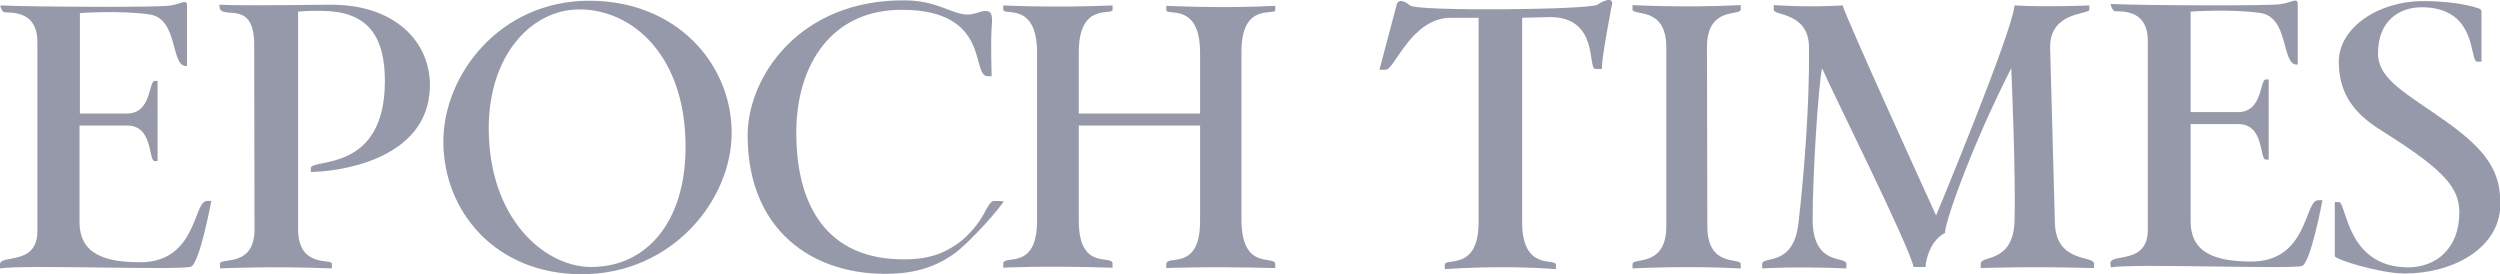
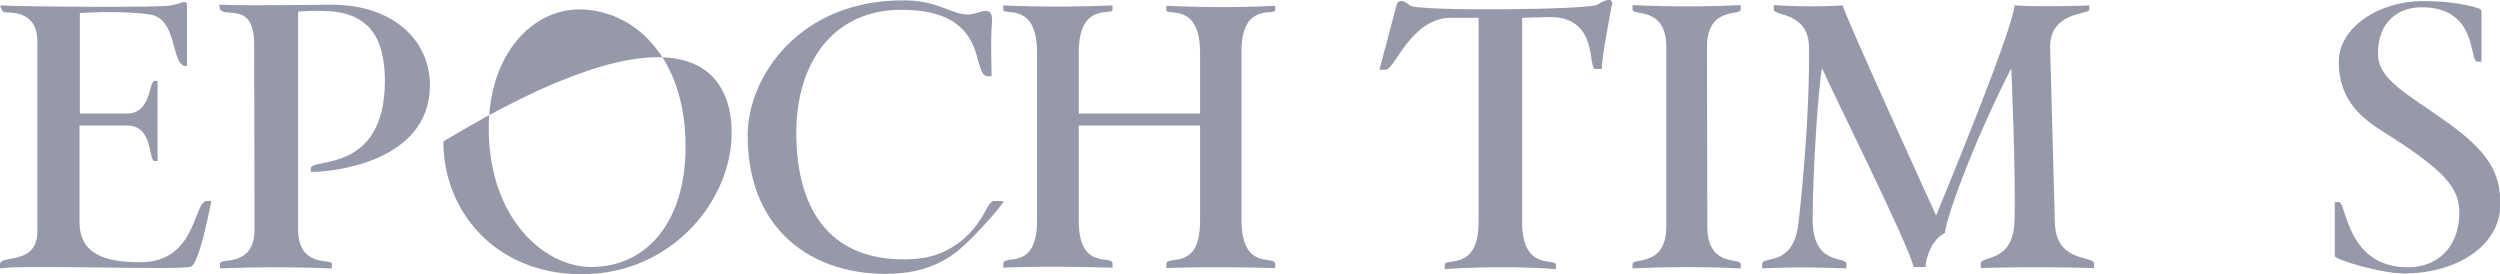
<svg xmlns="http://www.w3.org/2000/svg" width="547" height="60" viewBox="0 0 547 60" fill="none">
  <g clip-path="url(#clip0_585_304)">
    <path d="M0 57.857C0 55.556 8.183 58.254 8.183 50.556V9.206C8.183 1.587 1.271 3.016 0.794 2.619C0.477 2.46 0.079 1.667 0.079 1.19C6.515 1.508 36.387 1.667 37.341 1.19C39.565 0.873 40.916 -0.317 40.916 1.19C40.916 2.698 40.916 14.444 40.916 14.444H40.677C37.341 14.444 39.009 4.127 32.812 3.175C26.456 2.222 17.479 2.857 17.479 2.857V24.841H27.807C33.209 24.841 32.494 17.698 33.845 17.698H34.48V35.238H33.845C32.415 35.238 33.606 27.46 27.807 27.46H17.399V48.571C17.399 55.556 22.881 57.381 30.667 57.381C43.14 57.381 42.266 43.968 45.285 43.968H46.239C46.239 43.968 43.696 57.619 41.79 58.333C39.803 59.206 4.926 57.857 0 58.73C0 58.333 0 57.857 0 57.857Z" fill="#9699A9" />
-     <path d="M126.719 2.063C116.471 2.063 106.937 11.825 106.937 28.095C106.937 47.778 119.092 58.413 129.341 58.413C141.576 58.413 149.998 48.413 149.998 32.222C150.077 12.46 138.637 2.063 126.719 2.063ZM127.276 60C108.367 60 97.006 46.19 97.006 30.952C97.006 16.428 109.32 0.159 128.944 0.159C148.012 0.159 160.088 13.968 160.088 29.048C160.088 43.809 147.058 60 127.276 60Z" fill="#9699A9" />
+     <path d="M126.719 2.063C116.471 2.063 106.937 11.825 106.937 28.095C106.937 47.778 119.092 58.413 129.341 58.413C141.576 58.413 149.998 48.413 149.998 32.222C150.077 12.46 138.637 2.063 126.719 2.063ZM127.276 60C108.367 60 97.006 46.19 97.006 30.952C148.012 0.159 160.088 13.968 160.088 29.048C160.088 43.809 147.058 60 127.276 60Z" fill="#9699A9" />
    <path d="M236.04 27.46H262.576V48.413C262.576 59.524 255.187 55.635 255.187 57.778V58.651C255.187 58.651 263.529 58.254 279.022 58.651C279.022 58.175 279.022 57.778 279.022 57.778C279.022 55.714 271.633 59.444 271.633 48.095V11.19C271.633 0.397 279.022 3.492 279.022 2.222C279.022 2.222 279.022 1.587 279.022 1.27C267.263 1.905 255.187 1.27 255.187 1.27V2.222C255.187 3.571 262.576 0.397 262.576 11.508V24.841H236.04V11.428C236.04 0.317 243.429 3.492 243.429 2.143C243.429 2.143 243.429 1.508 243.429 1.19C230.002 1.746 219.515 1.19 219.515 1.19V2.143C219.515 3.492 226.904 0.317 226.904 11.428V48.333C226.904 59.444 219.515 55.556 219.515 57.698V58.571C219.515 58.571 227.301 58.095 243.429 58.571C243.429 58.333 243.429 57.698 243.429 57.698C243.429 55.556 236.04 59.444 236.04 48.333V27.46Z" fill="#9699A9" />
    <path d="M65.227 50.159C65.227 58.73 72.616 56.508 72.616 57.699C72.616 57.699 72.616 58.413 72.616 58.73C59.189 58.175 48.146 58.73 48.146 58.73V57.699C48.146 56.27 55.693 58.651 55.693 50.159L55.614 9.683C55.614 0.159 49.099 4.048 48.146 1.984C48.146 1.984 47.987 1.508 47.987 1.032C51.006 1.191 57.838 1.191 72.06 1.032C86.36 0.873 94.226 9.127 94.067 18.968C93.749 35.397 73.092 37.619 68.008 37.619V36.746C68.326 34.603 84.215 37.857 84.215 17.698C84.215 7.46 80.084 2.46 70.471 2.381C67.69 2.302 65.227 2.54 65.227 2.54V50.159Z" fill="#9699A9" />
    <path d="M219.594 44.048C219.118 45.159 212.365 52.937 208.71 55.556C205.691 57.698 202.036 59.286 197.19 59.762C179.553 61.27 163.583 51.667 163.583 29.603C163.583 16.905 174.865 -0.159 198.064 0.079C206.485 0.159 209.266 4.365 213.636 2.857C216.893 1.746 217.29 2.619 216.973 6.032C216.734 9.444 216.973 16.667 216.973 16.667H216.099C212.365 16.667 216.973 2.222 197.428 2.143C182.015 2.063 174.309 14.048 174.23 28.809C174.15 45.238 181.142 56.825 197.826 56.746C204.023 56.746 207.359 55 210.458 52.619C215.701 48.016 215.543 44.921 217.29 43.968C217.29 44.048 218.641 43.889 219.594 44.048Z" fill="#9699A9" />
-     <path d="M461.752 57.619C461.752 55.318 469.936 58.016 469.936 50.318V8.968C469.936 1.27 463.024 2.778 462.547 2.381C462.229 2.143 461.832 1.429 461.832 0.873C468.267 1.191 498.14 1.349 499.172 0.873C501.397 0.556 502.748 -0.635 502.748 0.873C502.748 2.381 502.748 14.127 502.748 14.127H502.509C499.172 14.127 500.841 3.81 494.644 2.857C488.288 1.905 479.31 2.54 479.31 2.54V24.524H489.718C495.121 24.524 494.406 17.381 495.756 17.381H496.392V34.921H495.756C494.326 34.921 495.518 27.143 489.718 27.143H479.31V48.413C479.31 55.397 484.792 57.222 492.578 57.222C505.052 57.222 504.178 43.81 507.197 43.81H508.15C508.15 43.81 505.608 57.46 503.701 58.175C501.715 58.968 466.837 57.619 461.911 58.492C461.752 58.095 461.752 57.619 461.752 57.619Z" fill="#9699A9" />
    <path d="M333.046 48.651C333.046 59.444 340.435 56.349 340.435 57.937C340.435 57.937 340.435 58.175 340.435 58.889C328.279 57.937 316.124 58.889 316.124 58.889V57.937C316.124 56.27 323.513 59.444 323.513 48.651V3.889H317.475C308.815 3.889 305.16 15.159 303.253 15.238C302.3 15.318 301.823 15.238 301.823 15.238L305.637 0.873C305.637 0.873 306.113 -0.794 308.497 1.191C310.086 2.54 347.744 2.143 349.492 1.032C352.908 -1.111 352.749 0.714 352.749 0.714C352.749 0.714 350.207 13.73 350.525 15.079C349.969 15.079 349.095 15.079 349.095 15.079C347.268 15.079 349.969 3.73 339.084 3.73L333.046 3.889V48.651Z" fill="#9699A9" />
    <path d="M373.565 49.524C373.565 58.651 380.874 56.27 380.874 57.778V58.73C368.798 58.095 357.199 58.73 357.199 58.73V57.778C357.199 56.27 364.587 58.571 364.587 49.524V10.317C364.587 1.27 357.199 3.571 357.199 2.063V1.111C357.199 1.111 368.639 1.746 380.874 1.111V2.063C380.874 3.571 373.486 1.27 373.486 10.317L373.565 49.524Z" fill="#9699A9" />
    <path d="M398.67 14.921C397.876 18.492 396.605 37.857 396.605 48.095C396.684 58.413 403.993 55.873 403.993 57.778V58.73C392.791 58.254 385.562 58.73 385.562 58.73V57.778C385.562 55.873 392.394 58.571 393.506 48.809C394.698 38.571 395.969 22.54 395.81 10.317C395.731 2.619 388.104 3.492 388.104 2.143V1.111C388.104 1.111 395.095 1.667 403.199 1.19C403.278 2.619 423.617 47.143 423.617 47.143C423.617 47.143 440.301 7.063 440.778 1.19C447.452 1.587 457.144 1.19 457.144 1.19V2.143C457.065 3.175 448.564 2.54 448.564 10.238L449.597 48.333C449.597 57.698 458.177 55.794 458.177 57.698V58.651C443.479 58.254 433.389 58.651 433.389 58.651V57.698C433.389 55.794 440.46 57.698 440.778 48.413C441.096 38.333 440.063 14.921 440.063 14.921C431.165 32.381 425.286 49.365 425.603 50.952C422.505 52.46 421.393 56.508 421.313 58.413H418.691C417.738 53.73 400.498 19.286 398.67 14.921Z" fill="#9699A9" />
    <path d="M541.995 13.492C540.247 13.492 542.233 1.587 529.839 1.587C524.834 1.587 520.305 4.682 520.305 11.667C520.305 17.46 526.661 20.476 535.321 26.667C544.458 33.175 547.079 37.778 547.079 44.603C547.079 54.365 536.592 59.841 526.185 59.841C520.703 59.841 510.851 56.746 510.851 56.032V44.206H511.725C513.473 44.206 513.314 58.492 526.9 58.492C533.017 58.492 538.102 54.365 538.102 46.508C538.102 41.19 535.003 37.381 522.053 29.206C517.366 26.27 511.725 22.46 511.725 13.492C511.725 6.111 520.305 0.238 530.236 0.238C533.97 0.238 538.817 0.635 542.312 1.825C542.869 1.984 542.948 2.302 542.948 2.698V13.492H541.995Z" fill="#9699A9" />
  </g>
  <defs>
    <clipPath id="clip0_585_304">
      <rect width="547" height="60" fill="white" />
    </clipPath>
  </defs>
</svg>